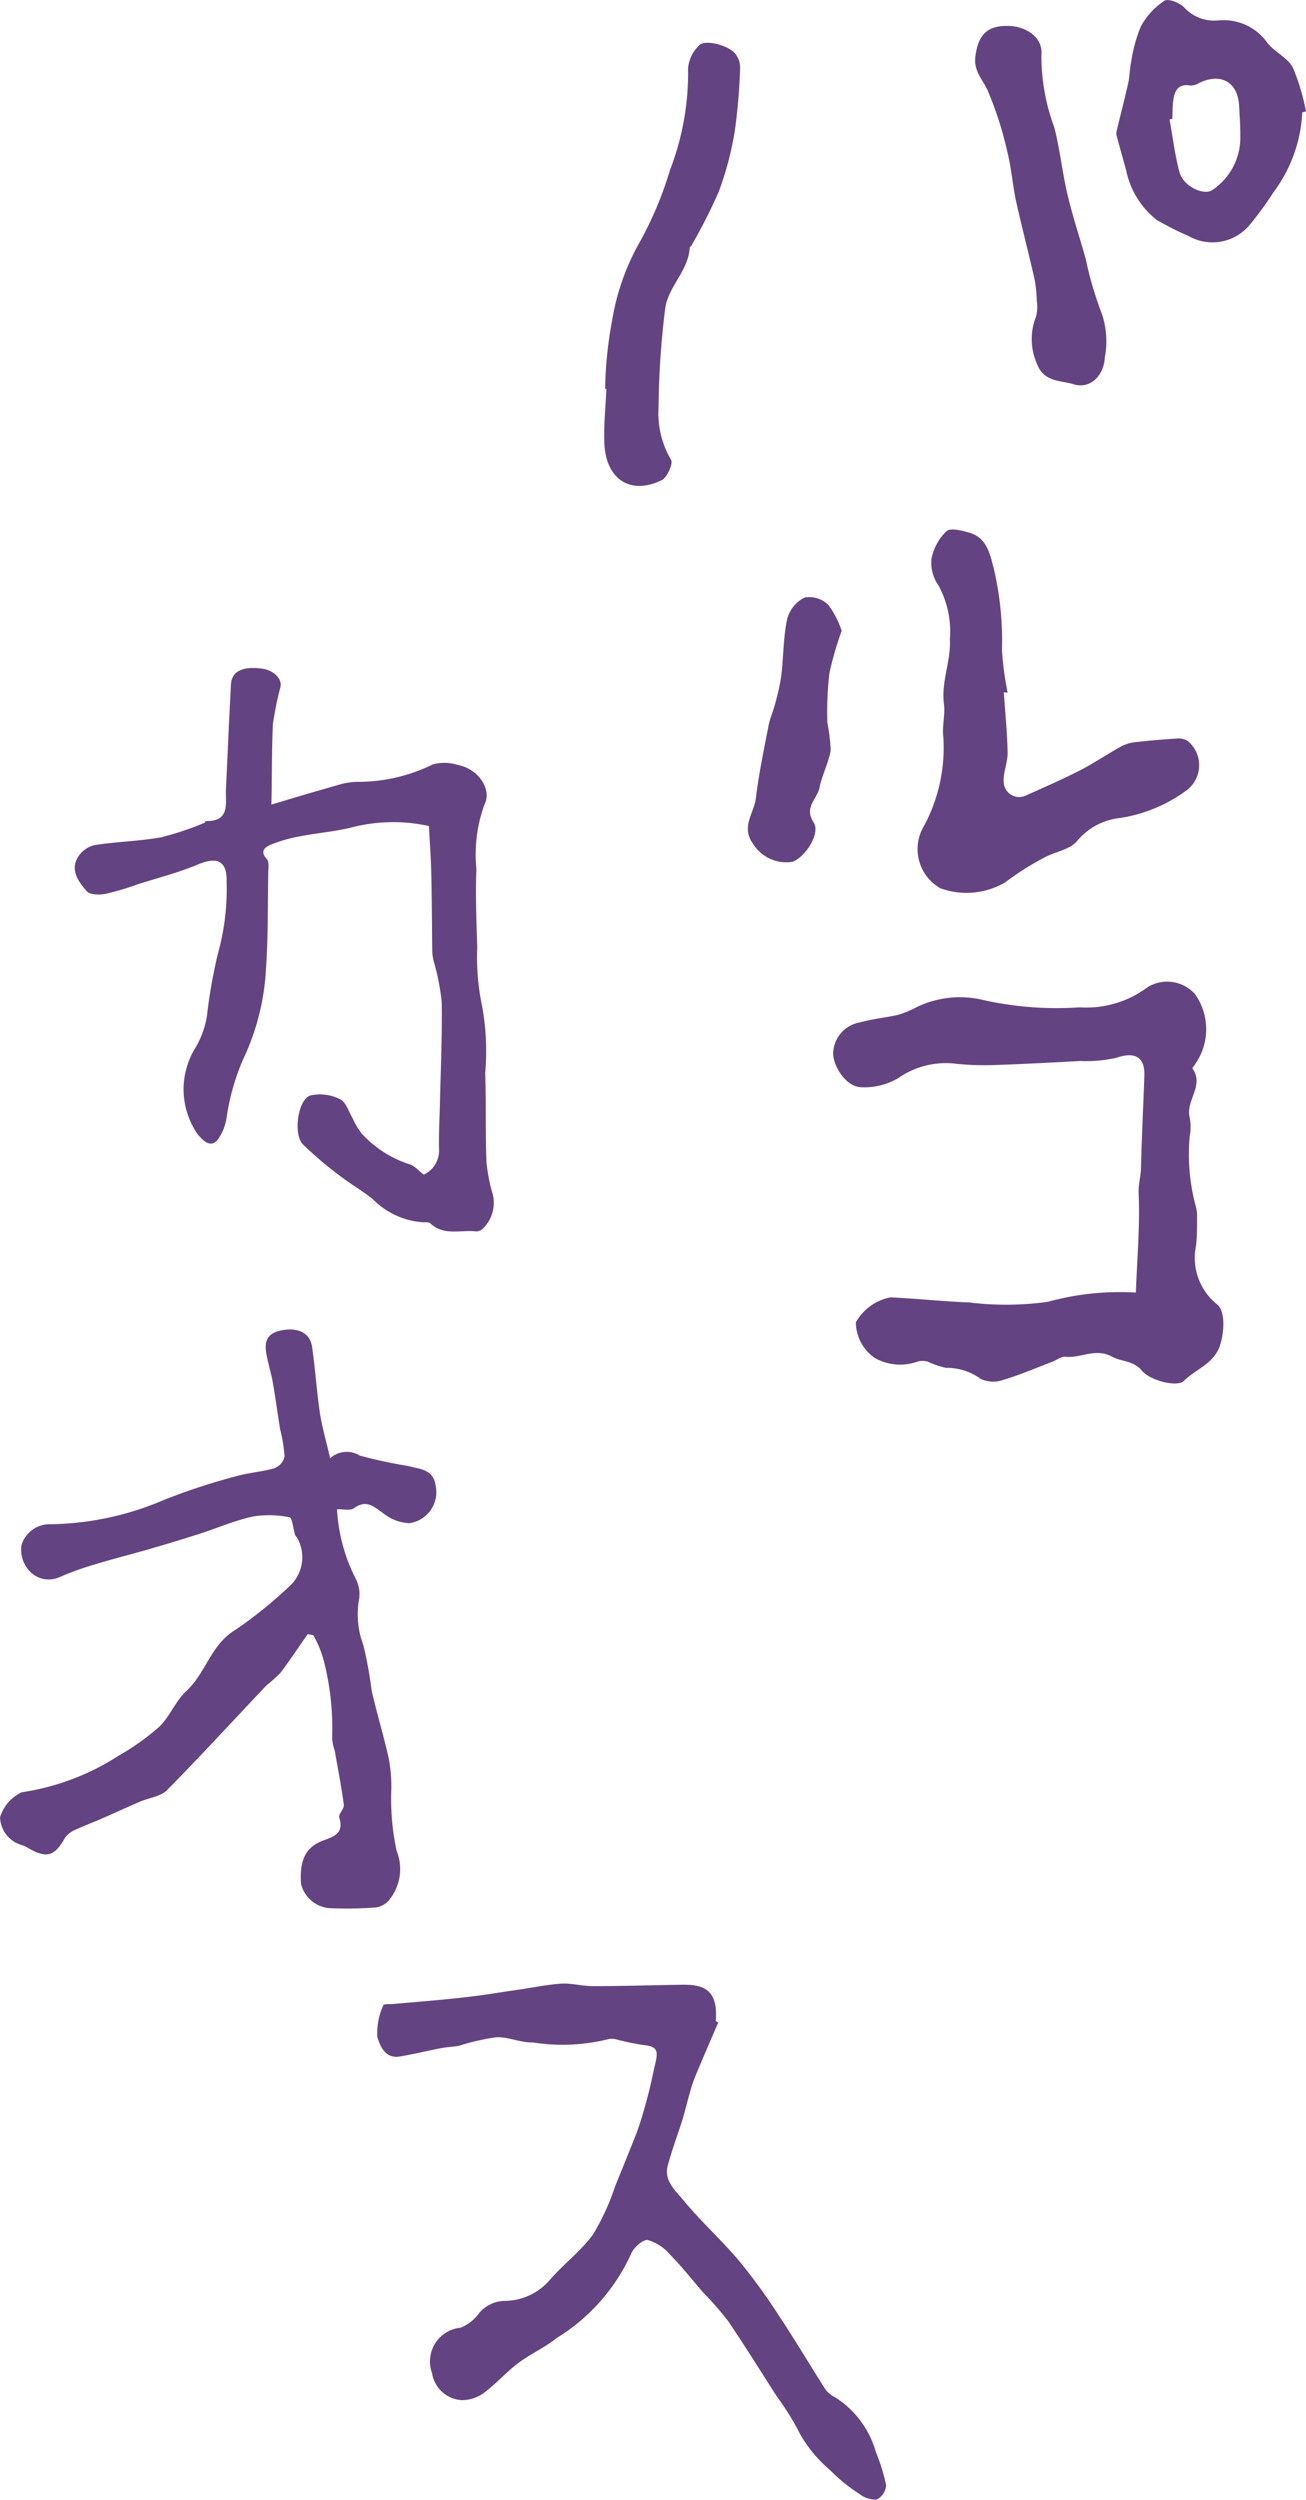
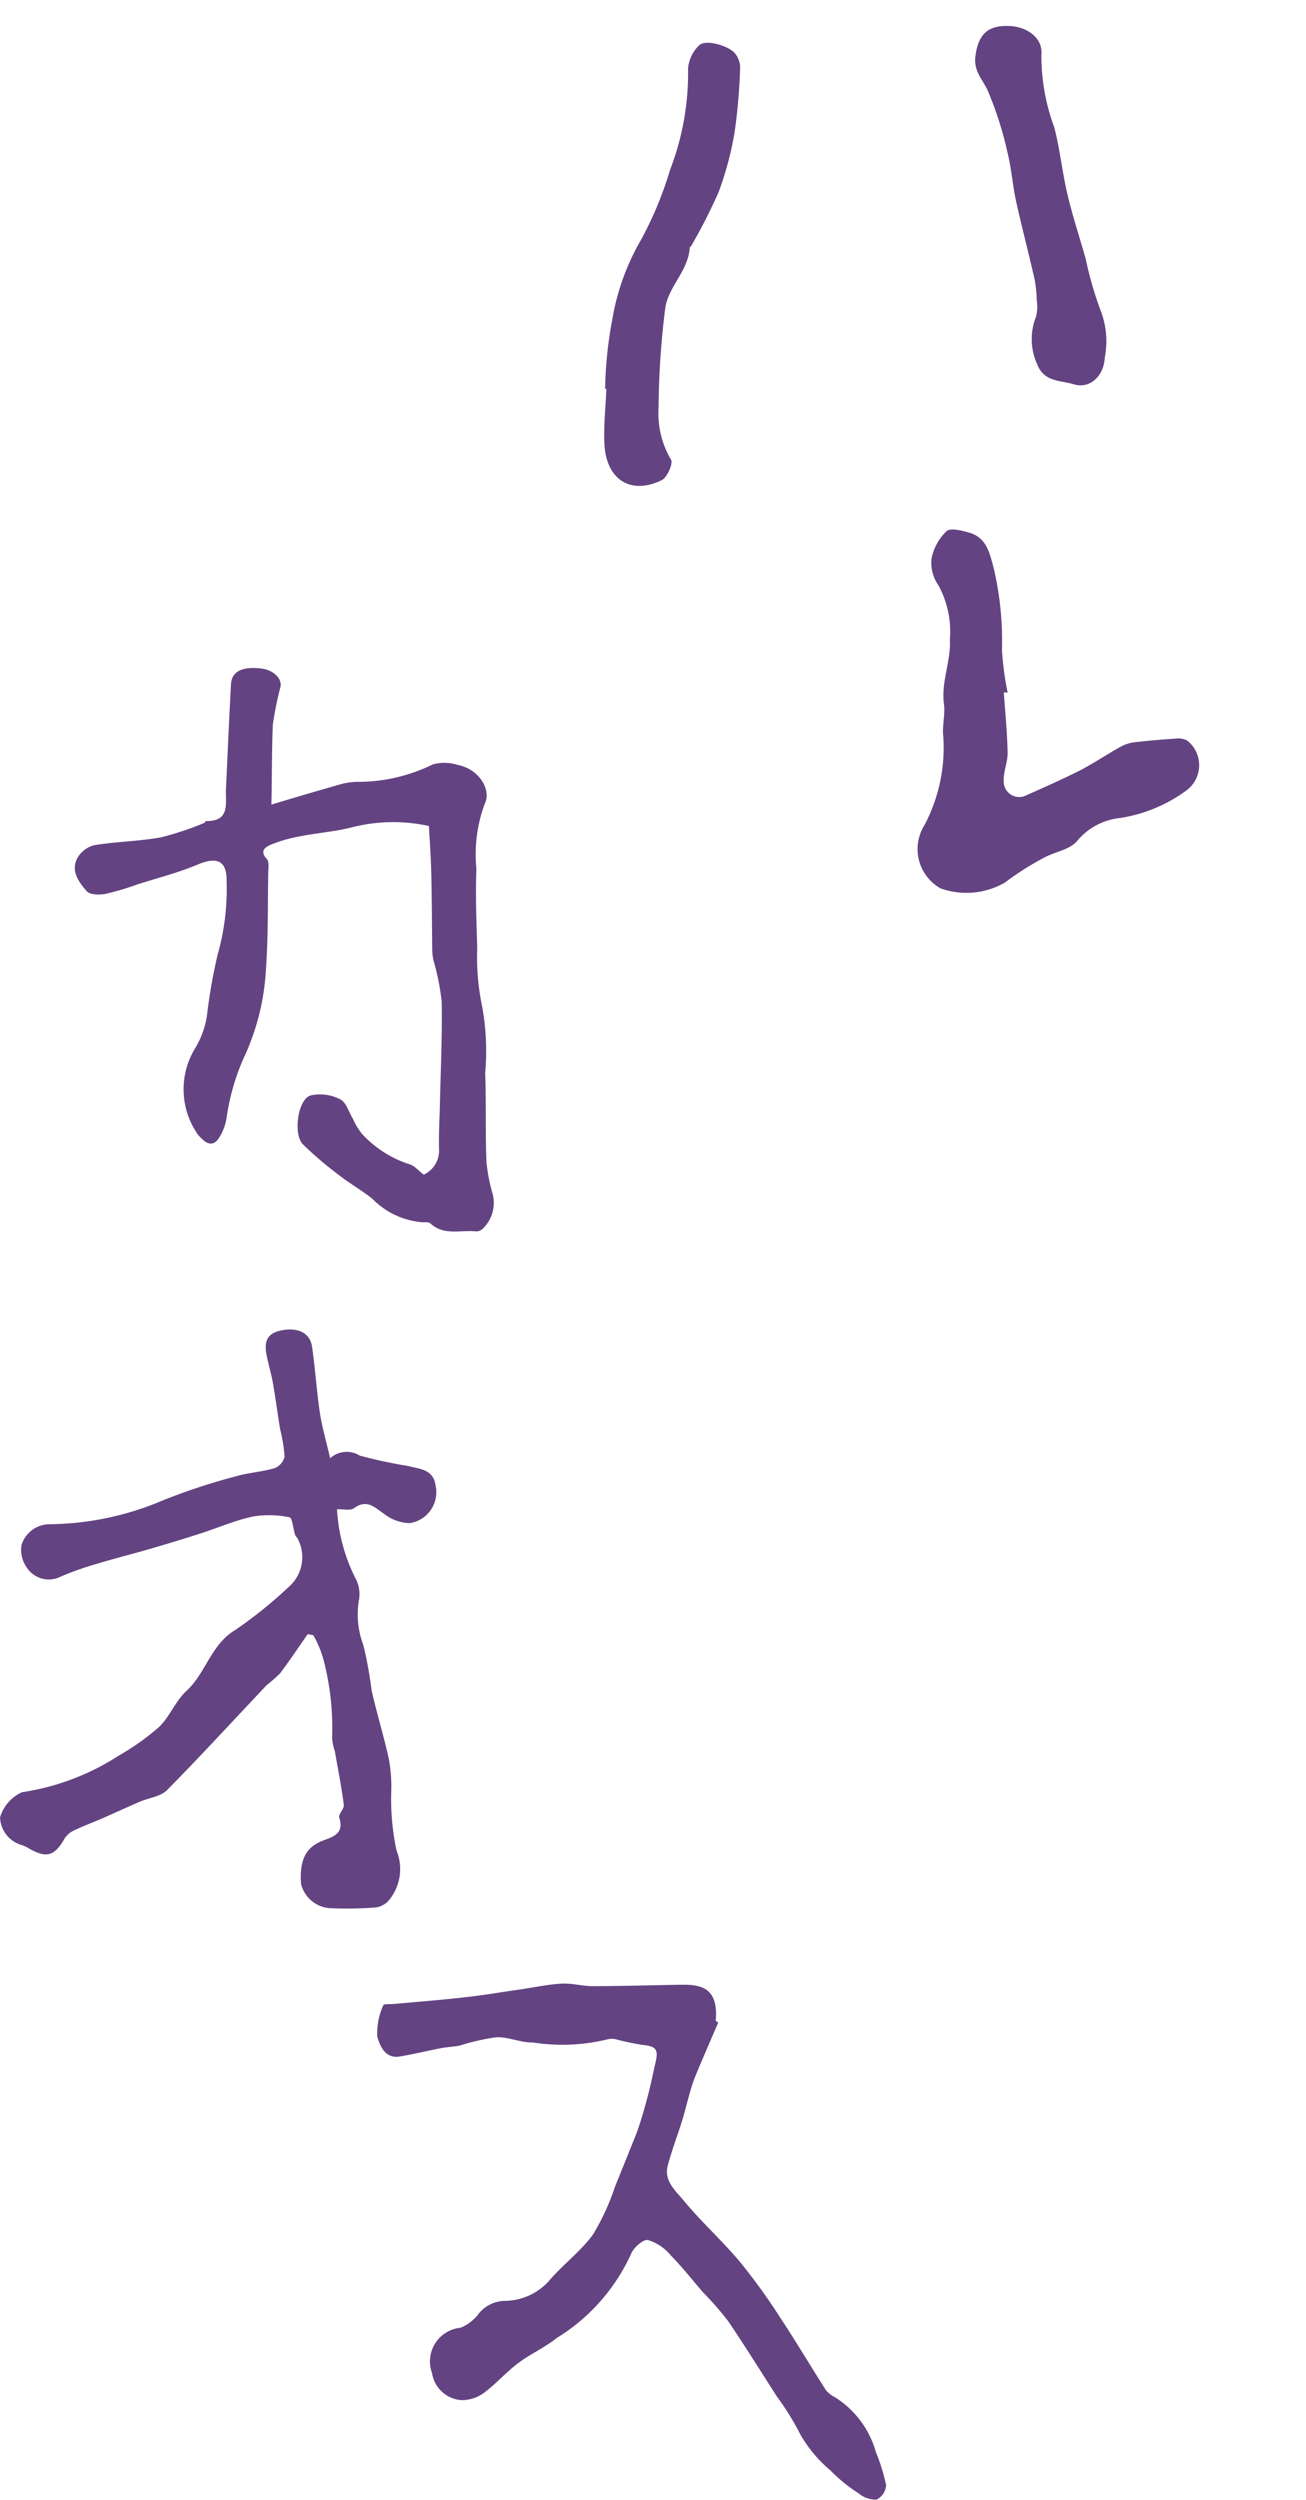
<svg xmlns="http://www.w3.org/2000/svg" width="18.252" height="34.928" viewBox="0 0 18.252 34.928">
  <g transform="translate(-23.877 -562.801)">
    <path d="M28.178,585.631c-.129.183-.252.37-.387.548a2.357,2.357,0,0,1-.189.167c-.463.489-.918.986-1.391,1.465-.091.091-.255.107-.384.163-.174.075-.346.155-.52.231-.122.053-.248.1-.368.156a.345.345,0,0,0-.153.115c-.144.257-.256.293-.509.147a.432.432,0,0,0-.112-.05.415.415,0,0,1-.287-.383.563.563,0,0,1,.305-.35,3.417,3.417,0,0,0,1.351-.51,3.455,3.455,0,0,0,.564-.4c.151-.144.231-.364.384-.505.274-.251.342-.652.689-.856a6.108,6.108,0,0,0,.733-.59.551.551,0,0,0,.128-.69c-.009-.016-.026-.028-.031-.045-.027-.085-.039-.239-.078-.245a1.4,1.4,0,0,0-.516-.01c-.247.054-.483.157-.725.235s-.468.146-.7.214c-.26.075-.523.141-.782.22a4.036,4.036,0,0,0-.491.177.366.366,0,0,1-.457-.133.427.427,0,0,1-.075-.312.41.41,0,0,1,.382-.294,4.145,4.145,0,0,0,1.6-.336,8.737,8.737,0,0,1,1.012-.333c.177-.052.367-.062.545-.115a.23.23,0,0,0,.138-.163,2.2,2.2,0,0,0-.062-.38c-.035-.214-.063-.428-.1-.641-.023-.133-.064-.262-.09-.4-.039-.2.02-.3.2-.339.234-.049.407.031.436.225.045.308.064.621.11.929.031.2.09.4.143.631a.345.345,0,0,1,.414-.037,6.841,6.841,0,0,0,.68.146c.151.042.348.042.379.269a.437.437,0,0,1-.364.529.616.616,0,0,1-.354-.129c-.136-.094-.242-.211-.422-.08-.051.037-.148.011-.237.015a2.43,2.43,0,0,0,.264.976.461.461,0,0,1,.041.3,1.21,1.21,0,0,0,.063.621,5.752,5.752,0,0,1,.116.636c.072.316.167.627.238.943a2.127,2.127,0,0,1,.037.437,3.417,3.417,0,0,0,.074.858.683.683,0,0,1-.115.7.3.3,0,0,1-.168.091,5.237,5.237,0,0,1-.663.01.447.447,0,0,1-.39-.339c-.023-.338.067-.514.311-.606.148-.055.293-.1.223-.32-.015-.047.071-.121.064-.177-.033-.254-.083-.506-.127-.759a.577.577,0,0,1-.036-.185,3.8,3.8,0,0,0-.106-1.026,1.473,1.473,0,0,0-.157-.4Z" fill="#644382" />
    <path d="M27.67,574.042c.329-.1.64-.191.952-.28a.953.953,0,0,1,.244-.038,2.364,2.364,0,0,0,1.058-.243.617.617,0,0,1,.348.006c.306.058.475.355.38.542a2.035,2.035,0,0,0-.117.911c-.014.364,0,.729.012,1.094a3.363,3.363,0,0,0,.07.837,3.487,3.487,0,0,1,.041.921c.015.415,0,.831.018,1.246a2.429,2.429,0,0,0,.088.451.5.5,0,0,1-.133.471.136.136,0,0,1-.1.045c-.214-.025-.448.065-.638-.111-.023-.021-.074-.017-.112-.017a1.1,1.1,0,0,1-.7-.328c-.147-.117-.312-.211-.461-.326a5.179,5.179,0,0,1-.51-.435c-.136-.138-.074-.614.1-.681a.615.615,0,0,1,.421.052c.082.038.12.175.176.269a.978.978,0,0,0,.128.213,1.547,1.547,0,0,0,.665.426c.068.018.122.087.2.145a.371.371,0,0,0,.213-.35c-.006-.2.006-.4.011-.6.011-.488.034-.976.026-1.464a3.278,3.278,0,0,0-.115-.579.745.745,0,0,1-.017-.133c-.005-.364-.005-.729-.014-1.093-.005-.216-.021-.431-.033-.652a2.331,2.331,0,0,0-1.089.022c-.222.055-.453.073-.678.116a2.057,2.057,0,0,0-.425.116c-.06.025-.194.078-.073.207.034.037.022.123.02.187-.008.449,0,.9-.032,1.348a3.335,3.335,0,0,1-.321,1.267,3.214,3.214,0,0,0-.23.816.711.711,0,0,1-.12.3c-.107.133-.213.005-.276-.062a1.1,1.1,0,0,1-.041-1.215,1.264,1.264,0,0,0,.162-.441,7.4,7.4,0,0,1,.151-.865,3.359,3.359,0,0,0,.125-1.017c.008-.291-.13-.356-.4-.242s-.562.188-.844.278a3.809,3.809,0,0,1-.447.133c-.085.016-.218.015-.264-.037-.112-.129-.233-.29-.124-.474a.378.378,0,0,1,.232-.17c.309-.049.625-.054.932-.109a4.26,4.26,0,0,0,.6-.2c.011,0,.017-.027.025-.027.345.006.271-.248.281-.451.023-.487.044-.973.07-1.46.01-.18.158-.253.426-.22.165.021.289.136.266.256a4.64,4.64,0,0,0-.107.527C27.675,573.3,27.678,573.661,27.67,574.042Z" fill="#644382" />
    <path d="M33.915,591.056c-.107.249-.216.5-.319.748-.042.1-.071.208-.1.313s-.054.211-.087.315c-.066.209-.144.414-.2.625s.109.35.219.483c.247.3.536.559.785.855a8.273,8.273,0,0,1,.563.778c.222.334.426.68.643,1.019a.377.377,0,0,0,.127.1,1.33,1.33,0,0,1,.572.767,2.6,2.6,0,0,1,.143.463.243.243,0,0,1-.132.2.365.365,0,0,1-.248-.084,2.21,2.21,0,0,1-.4-.325,1.864,1.864,0,0,1-.416-.495,3.787,3.787,0,0,0-.333-.539c-.224-.35-.442-.7-.676-1.046a4.429,4.429,0,0,0-.356-.409c-.15-.173-.292-.354-.452-.517a.656.656,0,0,0-.317-.211c-.069-.011-.207.113-.237.2a2.684,2.684,0,0,1-1.037,1.169c-.166.134-.369.223-.54.352s-.309.291-.479.416a.529.529,0,0,1-.309.1.446.446,0,0,1-.414-.378.473.473,0,0,1,.4-.634.6.6,0,0,0,.255-.2.479.479,0,0,1,.363-.175.838.838,0,0,0,.615-.278c.194-.228.443-.411.617-.65a3.279,3.279,0,0,0,.308-.671c.1-.246.2-.493.3-.744.061-.167.109-.338.155-.51s.074-.323.112-.485c.041-.179,0-.22-.184-.238a3.53,3.53,0,0,1-.362-.076.251.251,0,0,0-.133,0,2.66,2.66,0,0,1-1.036.042c-.169.005-.34-.079-.509-.073a3.028,3.028,0,0,0-.509.115c-.086.019-.176.02-.263.037-.193.037-.385.084-.579.117-.21.036-.282-.159-.315-.277a.936.936,0,0,1,.085-.441c.006-.018.095-.012.146-.016.349-.032.7-.058,1.047-.1.234-.026.467-.068.7-.1.2-.029.4-.072.594-.084.144-.009.291.035.436.035.422,0,.845-.014,1.267-.02.277,0,.492.063.455.506Z" fill="#644382" />
-     <path d="M39.751,580.859c.018-.48.059-.935.039-1.387-.005-.126.03-.235.033-.353.01-.431.032-.86.047-1.291.009-.262-.135-.336-.386-.25a1.9,1.9,0,0,1-.509.046c-.407.022-.815.044-1.222.057a3.837,3.837,0,0,1-.556-.023,1.163,1.163,0,0,0-.771.208.931.931,0,0,1-.526.124c-.195-.014-.367-.271-.379-.459a.45.45,0,0,1,.378-.447c.167-.047.341-.064.51-.1a1.282,1.282,0,0,0,.254-.1,1.385,1.385,0,0,1,.964-.11,4.7,4.7,0,0,0,1.339.1,1.426,1.426,0,0,0,.952-.283.522.522,0,0,1,.661.1.849.849,0,0,1,0,.978c-.01.022-.043.052-.038.058.173.239-.1.454-.037.688a.711.711,0,0,1,0,.26,2.761,2.761,0,0,0,.087.987.572.572,0,0,1,.016.149c0,.134,0,.27-.016.4a.833.833,0,0,0,.29.809c.134.1.1.428.041.593-.093.248-.336.316-.5.481-.087.089-.467,0-.587-.144s-.287-.124-.414-.194c-.235-.128-.437.023-.652,0-.057-.008-.122.045-.183.069-.23.087-.456.185-.69.255a.413.413,0,0,1-.315-.016.8.8,0,0,0-.483-.153,1.238,1.238,0,0,1-.261-.089.3.3,0,0,0-.133,0,.717.717,0,0,1-.606-.052.613.613,0,0,1-.26-.495.708.708,0,0,1,.484-.349c.367.017.733.057,1.1.071a4.192,4.192,0,0,0,1.1-.009A3.8,3.8,0,0,1,39.751,580.859Z" fill="#644382" />
-     <path d="M42.077,564.371a2.024,2.024,0,0,1-.406,1.121,4.446,4.446,0,0,1-.309.426.677.677,0,0,1-.879.178,3.868,3.868,0,0,1-.441-.223,1.185,1.185,0,0,1-.428-.7c-.043-.153-.086-.306-.127-.46a.164.164,0,0,1-.006-.076c.054-.226.113-.451.164-.678.021-.093.019-.191.039-.284a2.1,2.1,0,0,1,.137-.505,1.015,1.015,0,0,1,.328-.358c.051-.035.215.026.276.092a.574.574,0,0,0,.483.182.747.747,0,0,1,.678.309c.1.132.284.209.359.349a3.087,3.087,0,0,1,.184.613Zm-1.816.091-.039.007c.044.243.074.49.136.729.056.214.354.343.468.254a.882.882,0,0,0,.384-.68c.005-.164-.007-.33-.016-.495-.02-.333-.256-.464-.562-.315a.225.225,0,0,1-.119.034c-.177-.031-.222.08-.24.217C40.262,564.295,40.265,564.379,40.261,564.462Z" fill="#644382" />
    <path d="M32.334,568.235a5.635,5.635,0,0,1,.1-.97,3.285,3.285,0,0,1,.394-1.1,5.035,5.035,0,0,0,.413-.99,3.754,3.754,0,0,0,.252-1.415.5.5,0,0,1,.16-.33c.095-.083.42.014.5.122a.322.322,0,0,1,.068.186,8.152,8.152,0,0,1-.076.9,4.546,4.546,0,0,1-.224.844,7.505,7.505,0,0,1-.383.753c-.006.01-.022.018-.022.028-.019.322-.3.542-.342.845a11.787,11.787,0,0,0-.093,1.38,1.28,1.28,0,0,0,.174.736c.033.05-.054.249-.131.286-.457.22-.78-.037-.8-.507-.012-.256.017-.513.027-.77Z" fill="#644382" />
    <path d="M37.987,563.164c.248.012.466.169.444.4a2.876,2.876,0,0,0,.18,1.016c.08.307.111.627.184.936s.17.6.255.9a5.023,5.023,0,0,0,.223.761,1.2,1.2,0,0,1,.044.62c-.013.257-.208.444-.437.372-.175-.054-.41-.029-.505-.272a.85.85,0,0,1-.02-.669.564.564,0,0,0,.011-.229,1.775,1.775,0,0,0-.031-.3c-.083-.365-.178-.727-.259-1.092-.048-.223-.063-.454-.119-.675a4.9,4.9,0,0,0-.279-.872c-.072-.153-.194-.267-.17-.466C37.546,563.285,37.677,563.15,37.987,563.164Z" fill="#644382" />
    <path d="M37.906,572.474c.019.283.048.566.053.849,0,.135-.065.272-.054.405a.216.216,0,0,0,.321.181c.252-.111.5-.222.749-.347.19-.1.368-.219.555-.324a.551.551,0,0,1,.2-.067c.2-.023.394-.039.591-.052a.26.26,0,0,1,.147.028.438.438,0,0,1-.014.7,2.113,2.113,0,0,1-.921.382.9.9,0,0,0-.6.318c-.1.126-.316.153-.471.24a4,4,0,0,0-.541.344,1.075,1.075,0,0,1-.9.081.63.63,0,0,1-.225-.882,2.314,2.314,0,0,0,.265-1.225c-.021-.153.028-.316.008-.47-.041-.31.1-.6.083-.9a1.352,1.352,0,0,0-.158-.753.557.557,0,0,1-.1-.369.726.726,0,0,1,.21-.39c.057-.052.22-.009.326.022.242.072.282.3.336.5a4.435,4.435,0,0,1,.114,1.138,4.317,4.317,0,0,0,.079.594Z" fill="#644382" />
-     <path d="M35.64,571.614a4.467,4.467,0,0,0-.172.595,4.683,4.683,0,0,0-.028.691,2.455,2.455,0,0,1,.046.381c-.028.179-.121.347-.156.525-.032.158-.221.273-.082.485.1.149-.116.49-.3.551a.549.549,0,0,1-.549-.255c-.169-.238.016-.425.041-.631.041-.341.113-.679.178-1.017.019-.1.064-.2.09-.3a3.131,3.131,0,0,0,.087-.39c.032-.267.028-.539.083-.8a.469.469,0,0,1,.244-.3.382.382,0,0,1,.329.1A1.273,1.273,0,0,1,35.64,571.614Z" fill="#644382" />
  </g>
</svg>